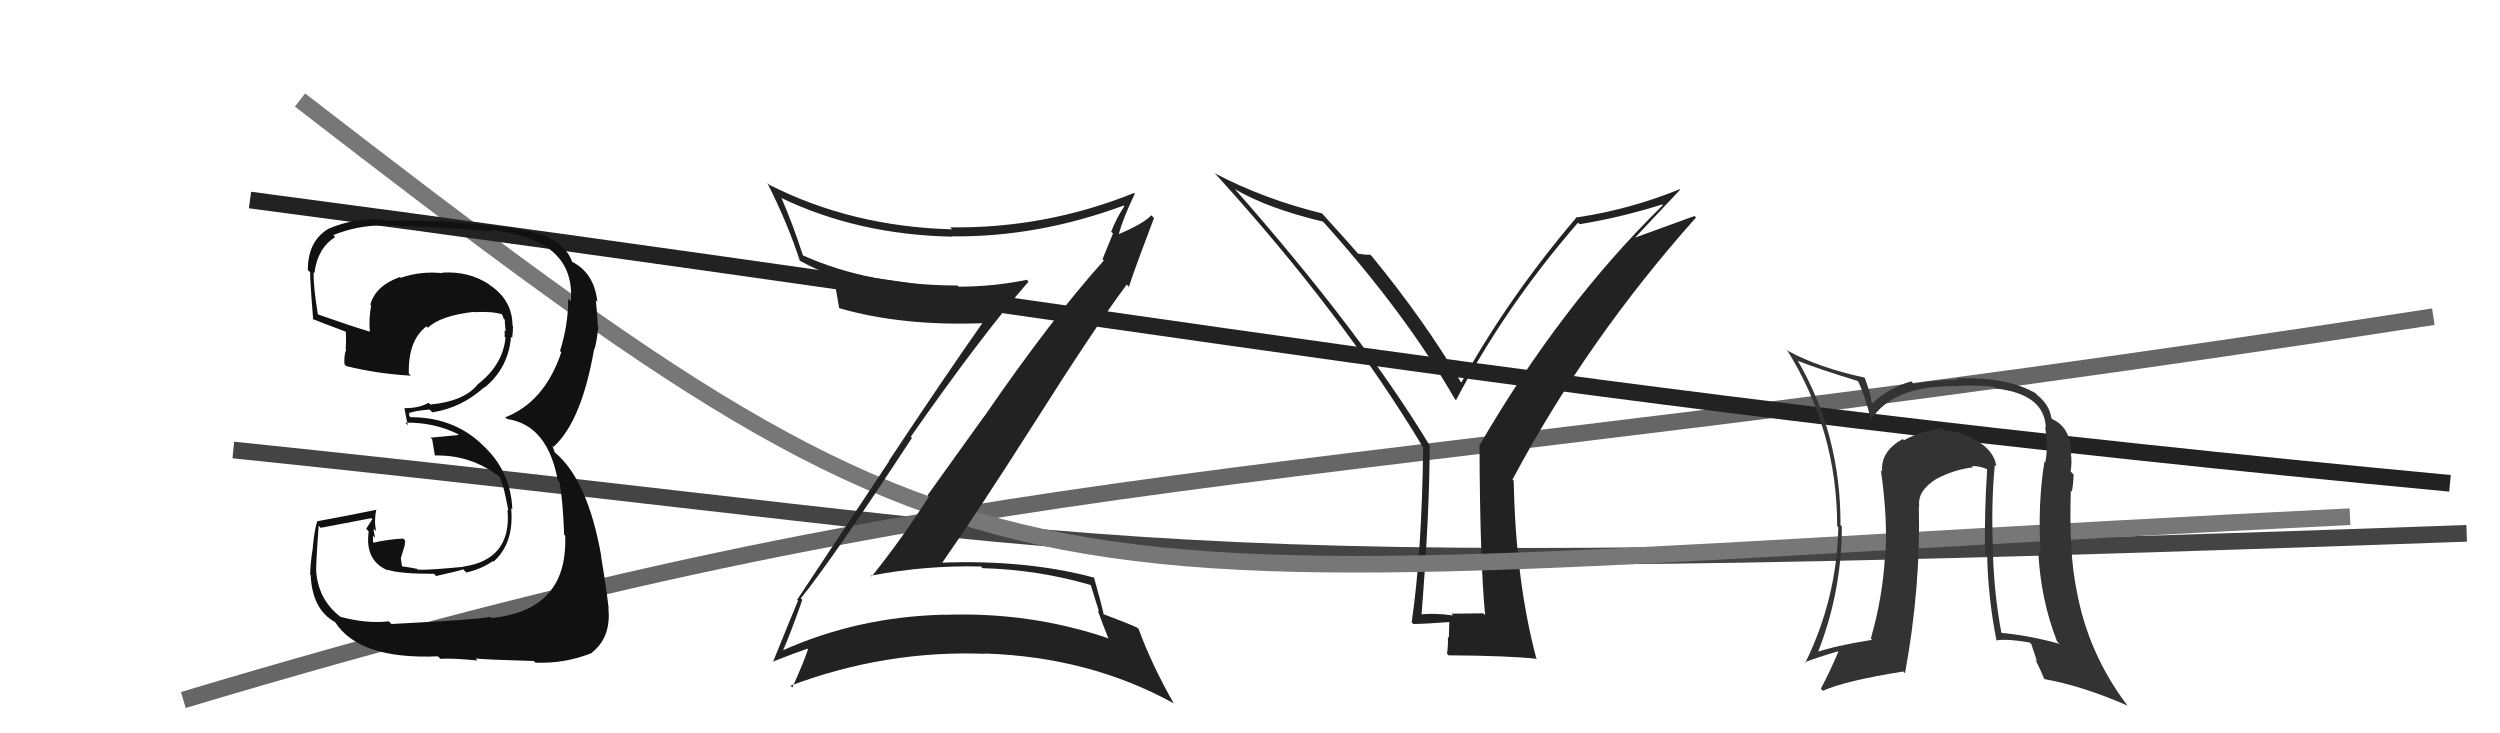
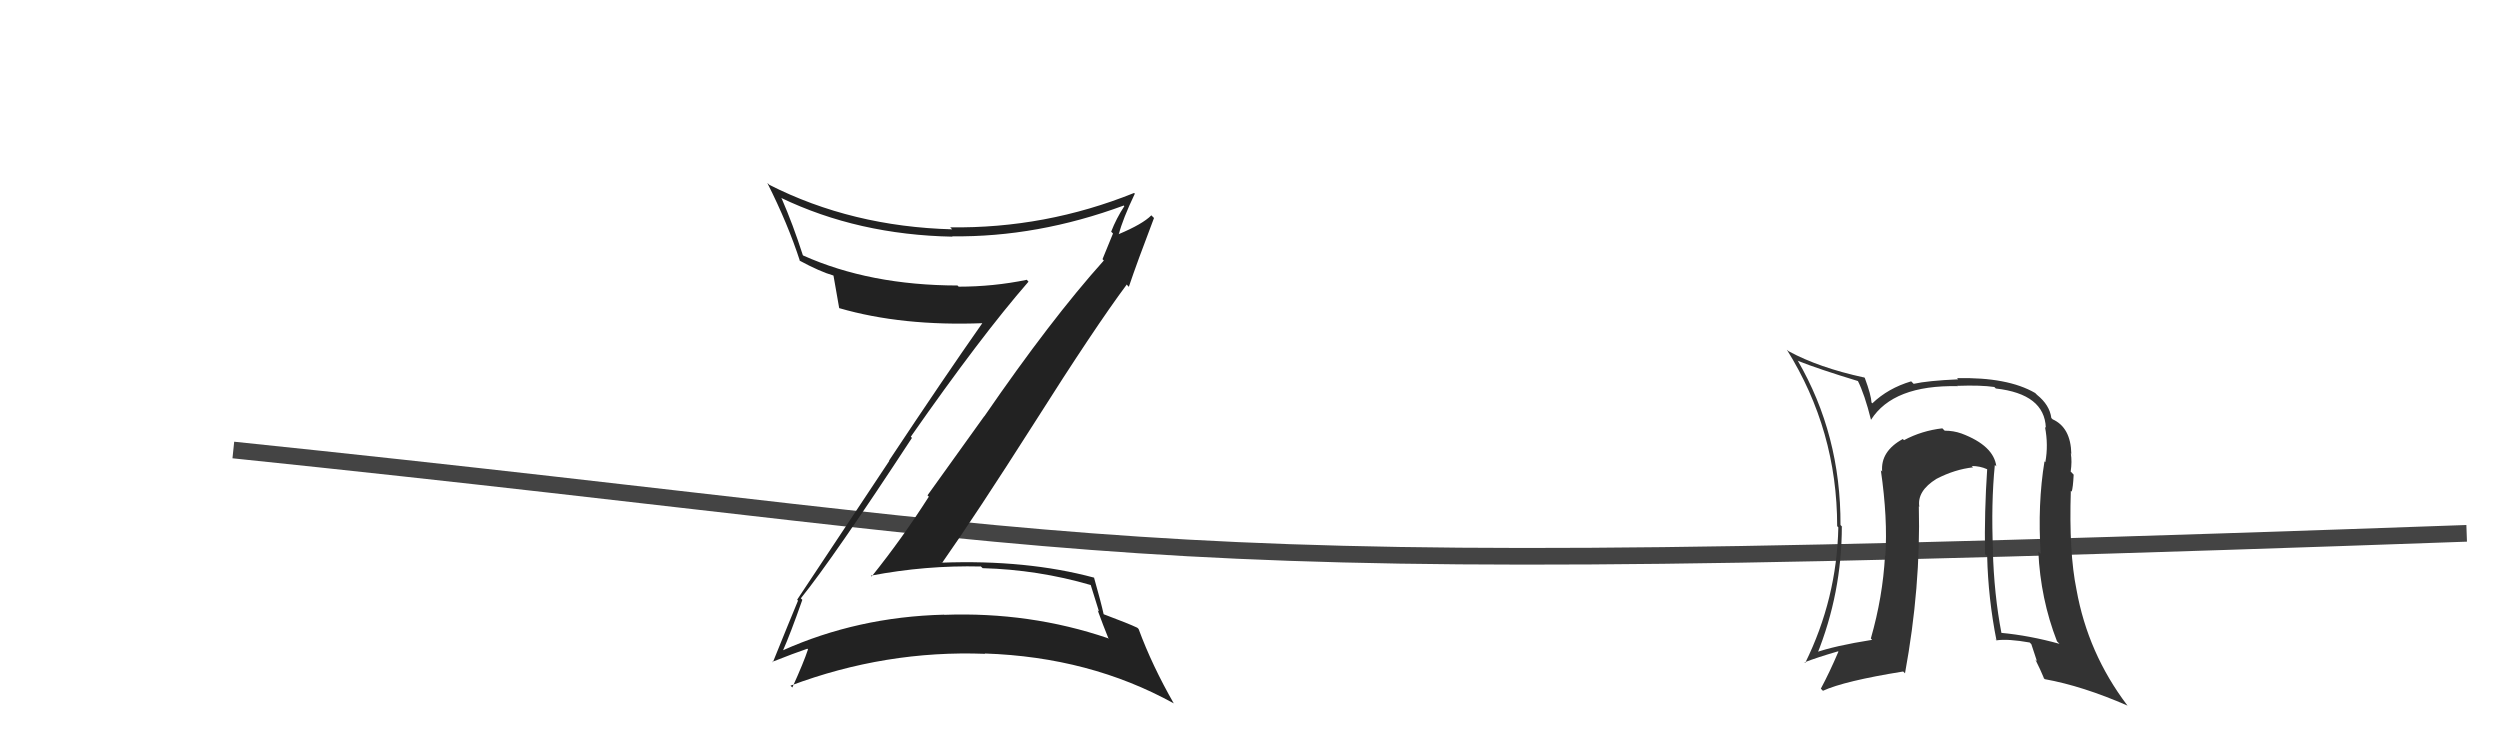
<svg xmlns="http://www.w3.org/2000/svg" width="150" height="44" viewBox="0,0,150,44">
  <path d="M14 27 C72 33,64 35,148 32" stroke="#444" fill="none" />
-   <path d="M11 42 C61 27,75 30,146 19" stroke="#666" fill="none" />
-   <path fill="#222" d="M89.13 36.93L89.00 36.80L87.08 36.82L87.19 36.93Q86.07 36.76 85.12 36.88L85.21 36.97L85.28 37.04Q85.78 30.76 85.78 26.76L85.70 26.69L85.83 26.81Q81.72 20.00 74.07 11.32L74.22 11.47L74.10 11.35Q76.04 12.50 79.39 13.30L79.27 13.18L79.23 13.13Q84.29 18.72 87.29 23.94L87.34 23.99L87.36 24.01Q90.31 18.39 94.68 13.36L94.67 13.35L94.78 13.45Q97.21 13.06 99.72 12.27L99.70 12.24L99.77 12.31Q93.63 18.33 88.76 26.74L88.82 26.79L88.77 26.74Q88.80 33.82 89.11 36.91ZM98.12 14.24L100.81 11.38L100.79 11.35Q97.75 12.58 94.63 13.04L94.62 13.03L94.61 13.02Q90.50 17.85 87.68 22.95L87.61 22.89L87.66 22.94Q85.48 19.24 82.29 15.35L82.34 15.40L82.21 15.28Q81.96 15.30 81.47 15.22L81.60 15.36L81.59 15.34Q80.90 14.54 79.38 12.87L79.31 12.79L79.31 12.80Q75.84 11.95 72.87 10.39L73.01 10.53L73.04 10.56Q80.60 18.89 85.36 26.80L85.44 26.89L85.39 26.83Q85.31 33.19 84.70 37.34L84.76 37.40L84.80 37.44Q85.56 37.43 87.01 37.32L86.96 37.28L86.93 38.27L86.87 38.21Q86.90 38.70 86.82 39.23L86.83 39.23L86.91 39.32Q90.47 39.34 92.22 39.53L92.05 39.35L92.17 39.47Q90.94 34.82 90.82 28.84L90.74 28.76L90.75 28.77Q95.21 20.40 101.76 13.05L101.67 12.96L98.12 14.25Z" />
-   <path d="M18 6 C62 40,59 35,141 31" stroke="#777" fill="none" />
  <path fill="#222" d="M48.04 35.89L48.14 35.99L48.05 35.90Q49.96 33.54 54.72 26.27L54.68 26.24L54.65 26.20Q58.86 20.17 61.71 16.90L61.57 16.75L61.60 16.79Q59.61 17.20 57.52 17.20L57.44 17.12L57.45 17.13Q52.19 17.12 48.19 15.33L48.21 15.35L48.17 15.31Q47.58 13.47 46.90 11.91L46.91 11.92L46.86 11.87Q51.48 14.09 57.15 14.20L57.17 14.22L57.13 14.18Q62.25 14.24 67.43 12.33L67.37 12.27L67.46 12.37Q66.98 13.10 66.67 13.90L66.78 14.01L66.15 15.55L66.23 15.63Q63.06 19.16 59.06 24.98L59.05 24.98L55.65 29.72L55.73 29.80Q54.13 32.31 52.30 34.59L52.32 34.61L52.25 34.54Q55.54 33.91 58.85 33.99L58.79 33.93L58.96 34.09Q62.28 34.18 65.44 35.10L65.44 35.09L65.94 36.69L65.86 36.62Q66.18 37.50 66.52 38.34L66.40 38.22L66.47 38.29Q61.79 36.70 56.65 36.89L56.56 36.80L56.64 36.88Q51.45 37.01 46.95 39.03L47.06 39.14L46.97 39.05Q47.42 38.04 48.14 35.99ZM46.46 39.83L46.36 39.73L46.34 39.71Q47.65 39.19 48.45 38.92L48.38 38.86L48.48 38.96Q48.23 39.73 47.54 41.25L47.48 41.19L47.43 41.14Q53.13 39.00 59.11 39.23L59.21 39.33L59.09 39.21Q65.39 39.42 70.42 42.20L70.53 42.32L70.43 42.21Q69.12 39.92 68.32 37.75L68.28 37.70L68.23 37.66Q67.73 37.42 66.21 36.85L66.26 36.90L66.22 36.86Q66.06 36.13 65.64 34.65L65.71 34.71L65.65 34.66Q61.60 33.57 56.49 33.76L56.36 33.63L56.52 33.78Q58.53 30.92 62.07 25.36L62.00 25.29L62.07 25.36Q65.70 19.63 67.60 17.08L67.57 17.04L67.73 17.21Q68.21 15.78 69.24 13.08L69.26 13.10L69.08 12.92Q68.57 13.44 67.12 14.05L67.07 13.99L67.13 14.05Q67.36 13.15 68.09 11.62L68.06 11.59L68.04 11.58Q62.72 13.72 57.01 13.64L56.97 13.60L57.13 13.76Q51.11 13.60 46.16 11.09L46.09 11.02L46.04 10.98Q47.27 13.42 48.00 15.67L48.00 15.67L47.96 15.63Q49.20 16.30 50.00 16.53L49.88 16.41L50.01 16.54Q50.09 17.04 50.35 18.48L50.46 18.59L50.36 18.49Q54.12 19.58 58.99 19.39L59.09 19.49L58.96 19.36Q56.65 22.65 53.34 27.64L53.36 27.65L47.83 35.98L47.88 36.04Q47.40 37.19 46.37 39.74Z" />
-   <path d="M15 12 C68 19,94 24,147 29" stroke="#222" fill="none" />
-   <path fill="#333" d="M119.75 27.95L119.77 27.97L119.78 27.99Q119.63 26.74 117.69 26.01L117.66 25.98L117.69 26.01Q117.21 25.84 116.68 25.84L116.63 25.79L116.54 25.70Q115.31 25.84 114.24 26.41L114.08 26.25L114.17 26.34Q112.82 27.08 112.93 28.30L112.98 28.35L112.85 28.21Q113.27 31.11 113.12 33.35L113.02 33.26L113.10 33.34Q112.97 35.80 112.25 38.31L112.30 38.36L112.33 38.39Q110.06 38.75 108.88 39.17L109.01 39.29L109.01 39.30Q110.51 35.58 110.51 31.58L110.60 31.68L110.43 31.50Q110.45 26.08 107.86 21.63L107.86 21.63L107.90 21.66Q109.10 22.14 111.50 22.87L111.47 22.84L111.46 22.83Q111.88 23.66 112.26 25.19L112.22 25.15L112.26 25.19Q113.59 23.09 117.47 23.17L117.39 23.08L117.46 23.15Q118.86 23.10 119.66 23.22L119.80 23.36L119.75 23.31Q122.67 23.64 122.75 25.66L122.81 25.72L122.70 25.62Q122.91 26.70 122.72 27.73L122.55 27.56L122.67 27.68Q122.25 30.23 122.44 33.23L122.41 33.20L122.30 33.10Q122.43 35.93 123.42 38.48L123.57 38.63L123.57 38.63Q121.77 38.13 120.06 37.97L120.17 38.08L120.09 38.00Q119.64 35.66 119.57 32.99L119.54 32.96L119.58 33.00Q119.46 30.22 119.69 27.90ZM119.64 38.28L119.63 38.27L119.79 38.42Q120.48 38.32 121.78 38.55L121.88 38.65L122.22 39.68L122.12 39.57Q122.43 40.19 122.65 40.72L122.49 40.56L122.69 40.75Q124.96 41.16 127.66 42.34L127.50 42.18L127.63 42.31Q125.27 39.19 124.59 35.38L124.61 35.40L124.59 35.38Q124.13 33.14 124.25 29.45L124.38 29.57L124.30 29.50Q124.38 29.28 124.42 28.48L124.26 28.31L124.24 28.30Q124.33 27.70 124.25 27.20L124.43 27.38L124.28 27.24Q124.25 25.64 123.14 25.15L123.18 25.18L123.08 25.08Q122.98 24.30 122.22 23.69L122.28 23.75L122.11 23.58Q120.46 22.62 117.42 22.69L117.41 22.68L117.49 22.76Q115.66 22.84 114.82 23.03L114.66 22.87L114.67 22.88Q113.29 23.29 112.34 24.20L112.44 24.30L112.29 24.15Q112.27 23.71 111.89 22.68L111.75 22.55L111.85 22.65Q109.13 22.06 107.31 21.07L107.21 20.98L107.21 20.98Q110.23 25.82 110.23 31.57L110.20 31.54L110.30 31.64Q110.21 35.93 108.31 39.78L108.26 39.73L108.27 39.74Q108.98 39.46 110.28 39.08L110.34 39.14L110.30 39.11Q109.78 40.33 109.25 41.32L109.40 41.47L109.37 41.45Q110.65 40.86 114.19 40.29L114.22 40.32L114.30 40.40Q115.25 35.22 115.13 30.38L115.08 30.33L115.16 30.41Q115.01 29.46 116.19 28.73L116.29 28.84L116.19 28.73Q117.29 28.16 118.39 28.04L118.41 28.06L118.30 27.96Q118.80 27.96 119.22 28.15L119.19 28.12L119.23 28.16Q119.06 30.69 119.10 33.24L119.09 33.24L119.23 33.37Q119.29 35.91 119.79 38.43Z" />
-   <path fill="#111" d="M23.35 37.30L23.34 37.28L23.33 37.28Q21.99 37.43 20.43 37.01L20.40 36.98L20.43 37.01Q19.13 36.01 18.98 34.37L19.07 34.46L18.98 34.37Q18.93 34.17 19.12 31.54L19.11 31.53L19.24 31.67Q20.26 31.47 22.28 31.09L22.34 31.15L21.97 31.73L22.12 31.88Q21.88 33.66 23.29 34.23L23.14 34.08L23.24 34.18Q23.95 34.43 26.04 34.43L26.11 34.50L26.17 34.56Q27.60 34.24 27.79 34.16L27.95 34.32L27.98 34.35Q28.85 34.16 29.58 33.66L29.59 33.68L29.61 33.70Q30.86 32.59 30.67 30.49L30.74 30.56L30.74 30.56Q30.65 28.23 28.92 26.67L28.87 26.62L28.80 26.55Q27.11 25.03 24.63 25.03L24.55 24.95L24.56 24.72L24.60 24.77Q24.90 24.65 25.77 24.57L25.85 24.65L25.95 24.74Q27.69 24.47 29.06 23.23L29.17 23.34L29.08 23.25Q30.51 22.07 30.66 20.21L30.65 20.20L30.73 20.27Q30.78 19.91 30.78 19.57L30.71 19.50L30.75 19.54Q30.75 18.01 29.38 17.10L29.41 17.13L29.34 17.06Q28.11 16.25 26.51 16.36L26.50 16.35L26.54 16.39Q25.26 16.25 24.04 16.67L24.04 16.67L24.00 16.62Q22.53 17.14 22.22 18.28L22.31 18.37L22.27 18.33Q22.12 19.12 22.19 19.89L22.25 19.94L22.22 19.91Q21.08 19.57 19.03 18.85L19.02 18.84L19.08 18.91Q18.79 17.16 18.82 16.33L18.89 16.39L18.87 16.37Q19.04 14.91 20.11 14.22L19.99 14.10L19.99 14.11Q21.43 13.52 23.03 13.52L23.04 13.54L23.02 13.52Q26.31 13.61 29.47 13.87L29.42 13.82L29.38 13.79Q34.55 14.31 34.25 18.08L34.18 18.01L34.09 17.92Q34.10 19.49 33.60 21.06L33.68 21.13L33.68 21.13Q32.68 24.12 30.31 25.04L30.39 25.11L30.42 25.14Q32.86 25.49 33.47 28.84L33.48 28.85L33.58 28.95Q33.77 30.06 33.85 32.08L33.77 31.99L33.91 32.14Q34.09 36.62 29.49 37.08L29.44 37.03L29.42 37.01Q28.78 37.17 23.49 37.44ZM28.52 39.50L28.65 39.63L28.53 39.51Q29.18 39.58 32.03 39.66L32.09 39.72L32.13 39.76Q33.88 39.83 35.51 39.18L35.51 39.18L35.50 39.17Q36.69 38.23 36.50 36.47L36.48 36.46L36.52 36.50Q36.36 35.12 36.06 33.37L36.00 33.31L36.08 33.39Q35.27 28.82 33.33 27.18L33.28 27.13L33.17 26.82L33.10 26.72L33.20 26.82Q34.89 25.31 35.65 20.93L35.56 20.84L35.67 20.95Q35.79 20.58 35.90 19.62L35.79 19.51L35.87 19.59Q35.83 18.71 35.75 18.03L35.72 17.99L35.84 18.11Q35.66 16.41 34.37 15.73L34.37 15.73L34.27 15.70L34.36 15.80Q34.06 14.81 32.92 14.28L32.86 14.22L32.84 14.20Q31.37 13.57 26.23 13.26L26.08 13.11L26.25 13.28Q24.59 13.23 23.00 13.23L22.96 13.19L22.93 13.16Q21.24 13.07 19.72 13.72L19.73 13.73L19.72 13.72Q18.47 14.45 18.47 16.20L18.61 16.34L18.65 16.38Q18.52 15.83 18.79 19.18L18.74 19.14L18.73 19.13Q19.14 19.30 20.77 19.91L20.83 19.97L20.75 19.89Q20.78 20.45 20.74 20.94L20.81 21.01L20.77 20.97Q20.63 21.33 20.67 21.86L20.73 21.92L20.76 21.96Q22.64 22.43 24.66 22.54L24.57 22.46L24.53 22.42Q24.48 20.42 25.59 19.58L25.66 19.66L25.67 19.67Q26.42 18.94 28.44 18.71L28.48 18.75L28.46 18.73Q29.55 18.67 30.12 18.86L30.24 18.99L30.12 18.86Q30.19 19.01 30.22 19.12L30.29 19.19L30.29 19.37L30.34 19.88L30.27 19.82Q30.30 20.04 30.27 20.19L30.29 20.21L30.33 20.25Q30.18 21.89 28.65 23.07L28.67 23.09L28.66 23.07Q27.84 24.08 25.82 24.27L25.74 24.19L25.71 24.17Q25.16 24.49 24.28 24.49L24.13 24.33L24.26 24.46Q24.32 24.83 24.47 25.52L24.29 25.33L24.31 25.36Q26.04 25.33 27.49 26.05L27.51 26.08L27.43 26.11L25.83 26.26L25.93 26.36Q25.98 26.71 26.09 27.32L26.09 27.32L26.10 27.33Q28.26 27.28 29.97 28.61L29.99 28.63L29.98 28.62Q30.20 28.99 30.50 30.63L30.39 30.52L30.45 30.58Q30.72 33.58 27.78 34.00L27.62 33.84L27.79 34.01Q25.64 34.22 25.07 34.18L25.03 34.15L25.02 34.13Q24.59 34.04 24.06 33.97L24.13 34.04L24.05 33.50L24.18 33.06L24.28 32.74L24.31 32.43L24.19 32.31Q23.22 32.37 22.42 32.56L22.42 32.56L22.38 32.52Q22.38 32.33 22.38 32.14L22.48 32.24L22.51 32.27Q22.42 31.95 22.42 31.72L22.54 31.84L22.57 31.87Q22.43 31.27 22.58 30.55L22.58 30.55L22.61 30.58Q20.87 30.94 19.01 31.28L18.98 31.25L19.03 31.30Q18.89 31.66 18.77 32.78L18.86 32.86L18.78 32.78Q18.61 33.86 18.61 34.47L18.77 34.62L18.64 34.50Q18.73 36.57 20.11 37.33L20.10 37.32L20.10 37.32Q21.55 39.58 26.27 39.38L26.35 39.45L26.42 39.53Q27.13 39.48 28.65 39.63Z" />
+   <path fill="#333" d="M119.75 27.95L119.77 27.97L119.78 27.99Q119.63 26.74 117.69 26.01L117.66 25.98L117.69 26.01Q117.21 25.84 116.68 25.84L116.63 25.79L116.54 25.70Q115.31 25.84 114.24 26.41L114.08 26.25L114.17 26.34Q112.82 27.08 112.93 28.30L112.98 28.35L112.85 28.21Q113.27 31.11 113.12 33.35L113.02 33.26L113.10 33.34Q112.97 35.80 112.25 38.31L112.30 38.36L112.33 38.39Q110.06 38.75 108.88 39.17L109.01 39.29L109.01 39.30Q110.51 35.58 110.51 31.58L110.60 31.68L110.43 31.50Q110.45 26.08 107.86 21.63L107.86 21.63L107.90 21.66Q109.10 22.14 111.50 22.87L111.47 22.84L111.46 22.83Q111.88 23.66 112.26 25.19L112.22 25.15L112.26 25.19Q113.59 23.09 117.47 23.17L117.39 23.08L117.46 23.15Q118.86 23.10 119.66 23.22L119.80 23.36L119.75 23.31Q122.67 23.64 122.75 25.66L122.81 25.72L122.70 25.62Q122.91 26.70 122.72 27.73L122.55 27.56L122.67 27.68Q122.25 30.23 122.44 33.23L122.41 33.20L122.30 33.10Q122.43 35.93 123.42 38.48L123.57 38.63Q121.77 38.13 120.06 37.97L120.17 38.08L120.09 38.00Q119.64 35.66 119.57 32.99L119.54 32.96L119.58 33.00Q119.46 30.22 119.69 27.90ZM119.64 38.28L119.63 38.27L119.79 38.42Q120.48 38.32 121.78 38.55L121.88 38.65L122.22 39.68L122.12 39.57Q122.43 40.19 122.65 40.72L122.49 40.56L122.69 40.75Q124.96 41.16 127.66 42.34L127.50 42.18L127.63 42.31Q125.27 39.19 124.59 35.38L124.61 35.40L124.59 35.38Q124.13 33.14 124.25 29.45L124.38 29.57L124.30 29.50Q124.38 29.28 124.42 28.48L124.26 28.31L124.24 28.30Q124.33 27.70 124.25 27.20L124.43 27.38L124.28 27.24Q124.25 25.64 123.14 25.15L123.18 25.18L123.08 25.08Q122.98 24.30 122.22 23.69L122.28 23.75L122.11 23.58Q120.46 22.62 117.42 22.69L117.41 22.68L117.49 22.76Q115.66 22.84 114.82 23.03L114.66 22.87L114.67 22.88Q113.29 23.29 112.34 24.20L112.44 24.30L112.29 24.15Q112.27 23.71 111.89 22.68L111.75 22.55L111.85 22.65Q109.13 22.06 107.31 21.07L107.21 20.98L107.21 20.98Q110.23 25.82 110.23 31.57L110.20 31.54L110.30 31.64Q110.21 35.93 108.31 39.78L108.26 39.73L108.27 39.74Q108.98 39.46 110.28 39.08L110.34 39.14L110.30 39.11Q109.78 40.33 109.25 41.32L109.40 41.47L109.37 41.45Q110.65 40.86 114.19 40.29L114.22 40.32L114.30 40.40Q115.25 35.22 115.13 30.38L115.08 30.33L115.16 30.41Q115.01 29.46 116.19 28.73L116.29 28.84L116.19 28.73Q117.29 28.16 118.39 28.04L118.41 28.06L118.30 27.96Q118.80 27.96 119.22 28.15L119.19 28.12L119.23 28.16Q119.06 30.69 119.10 33.24L119.09 33.24L119.23 33.37Q119.29 35.91 119.79 38.43Z" />
</svg>